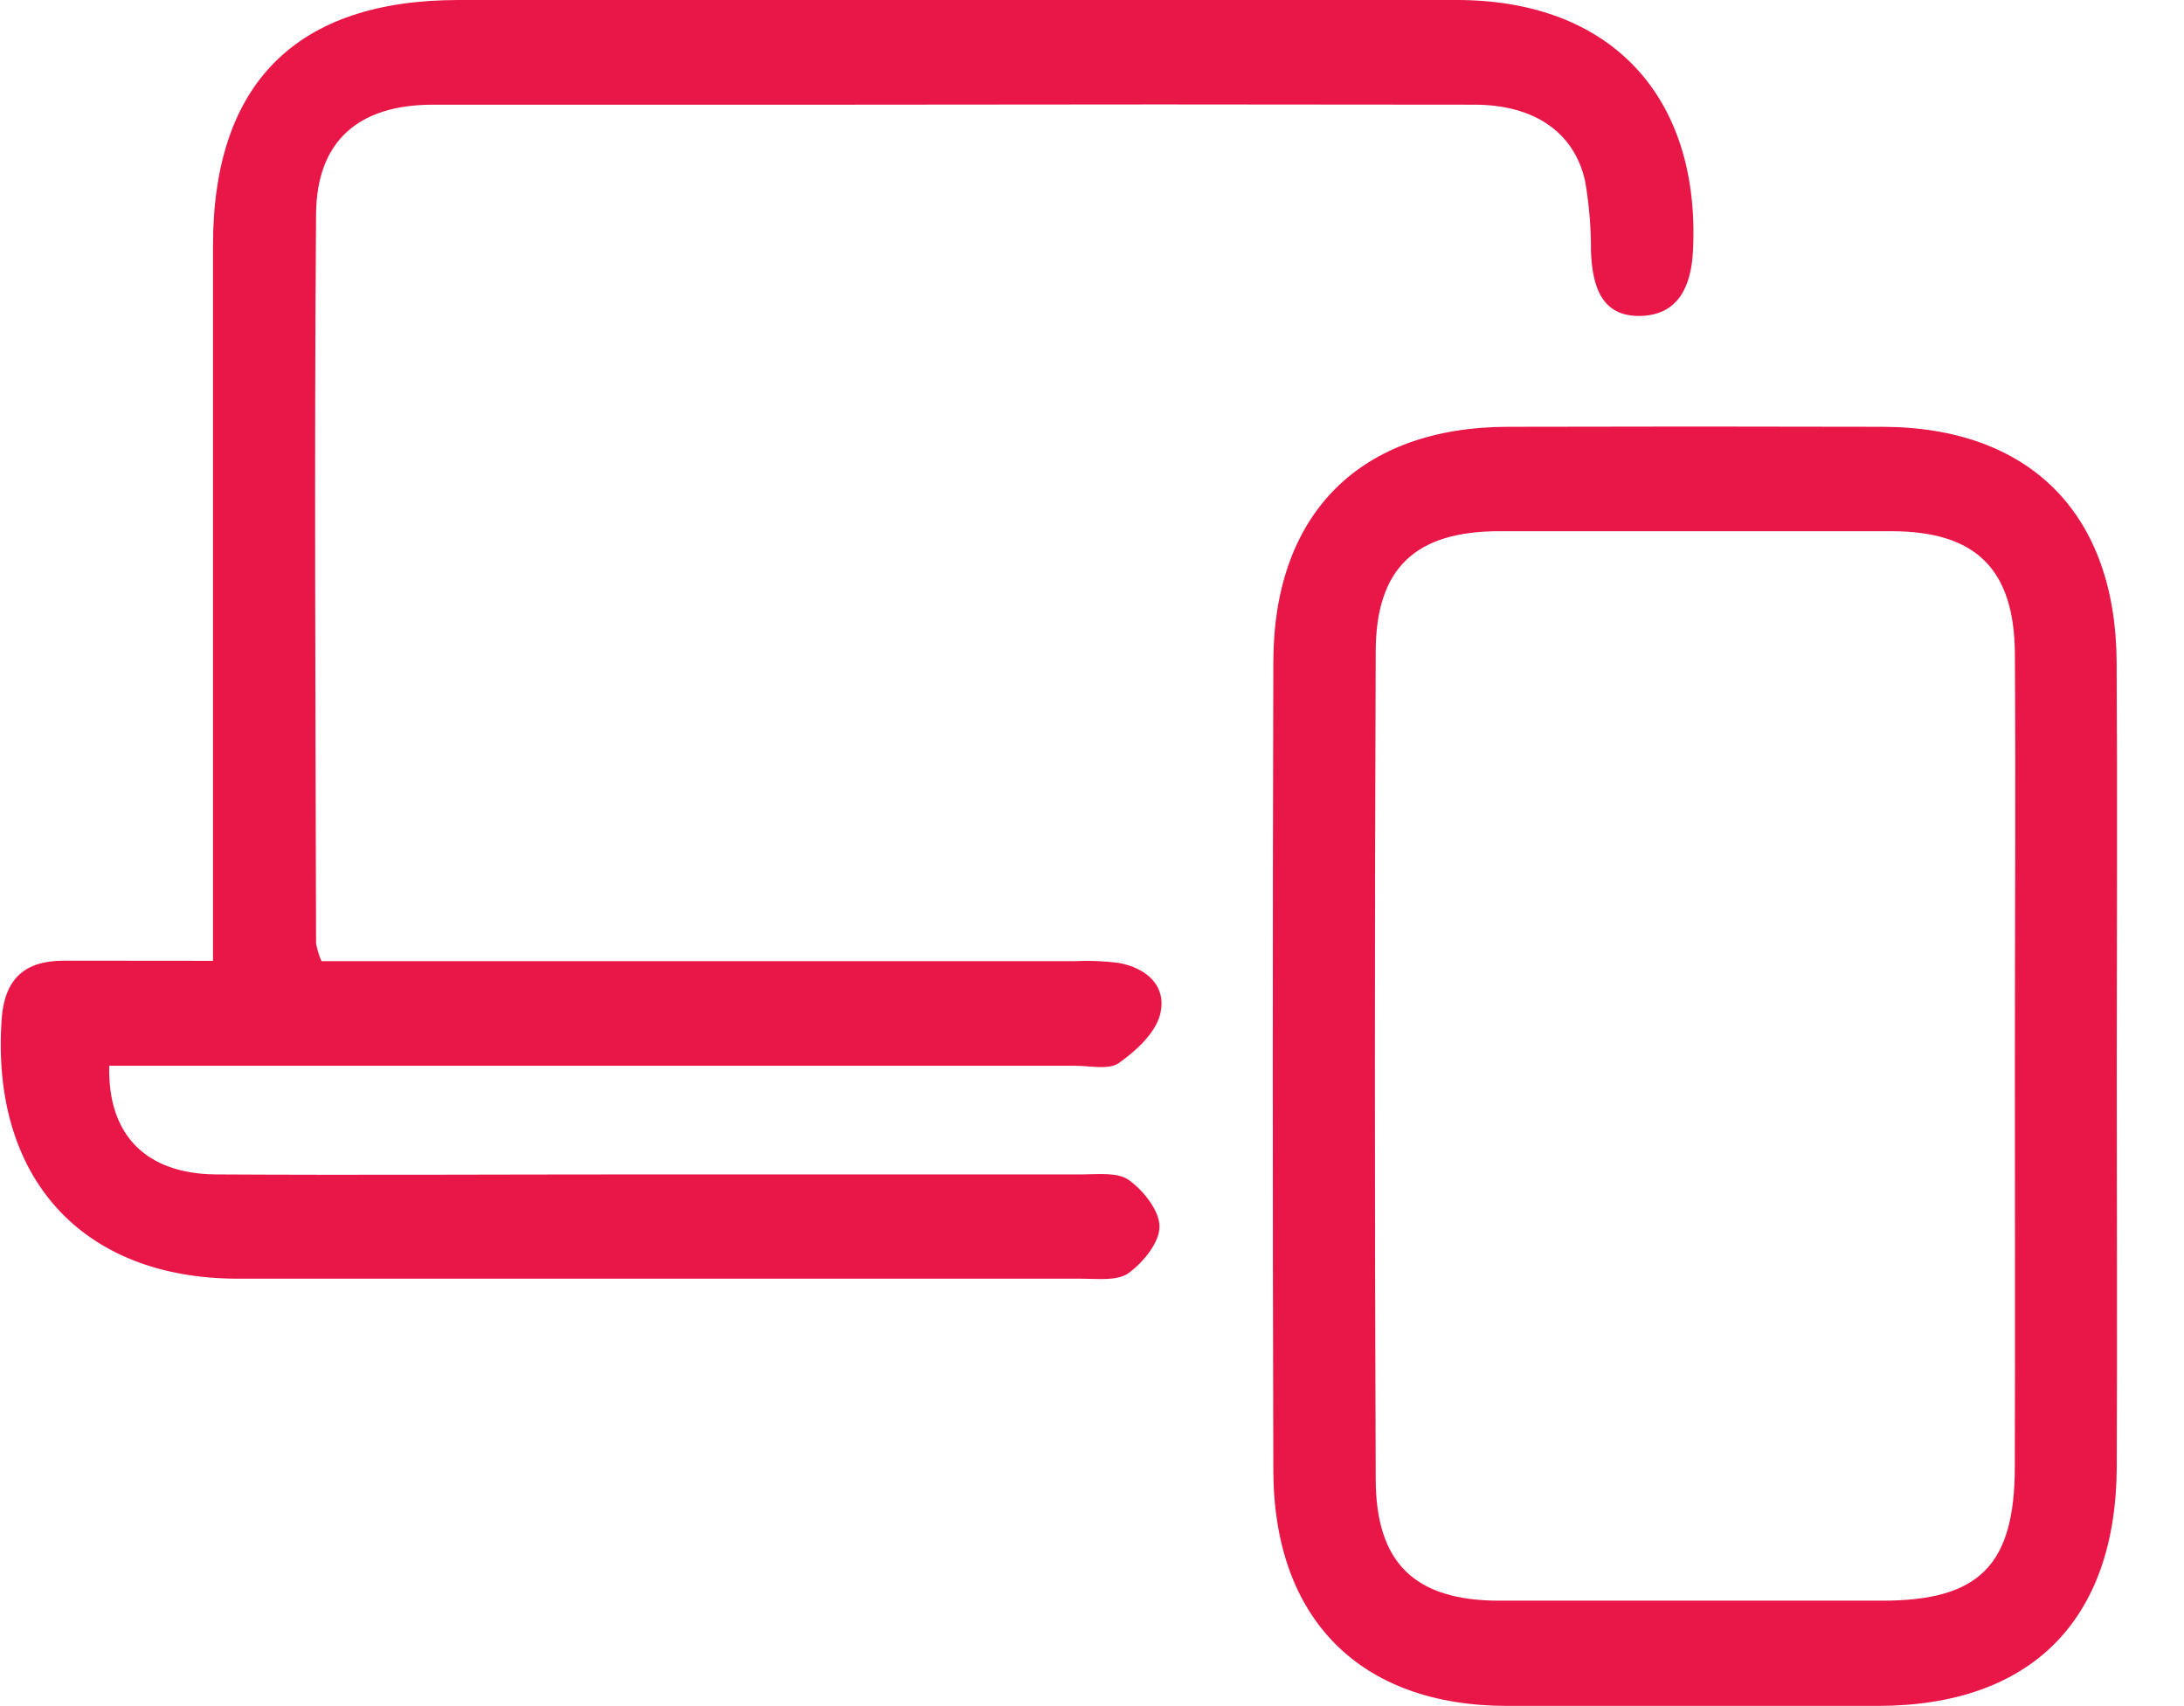
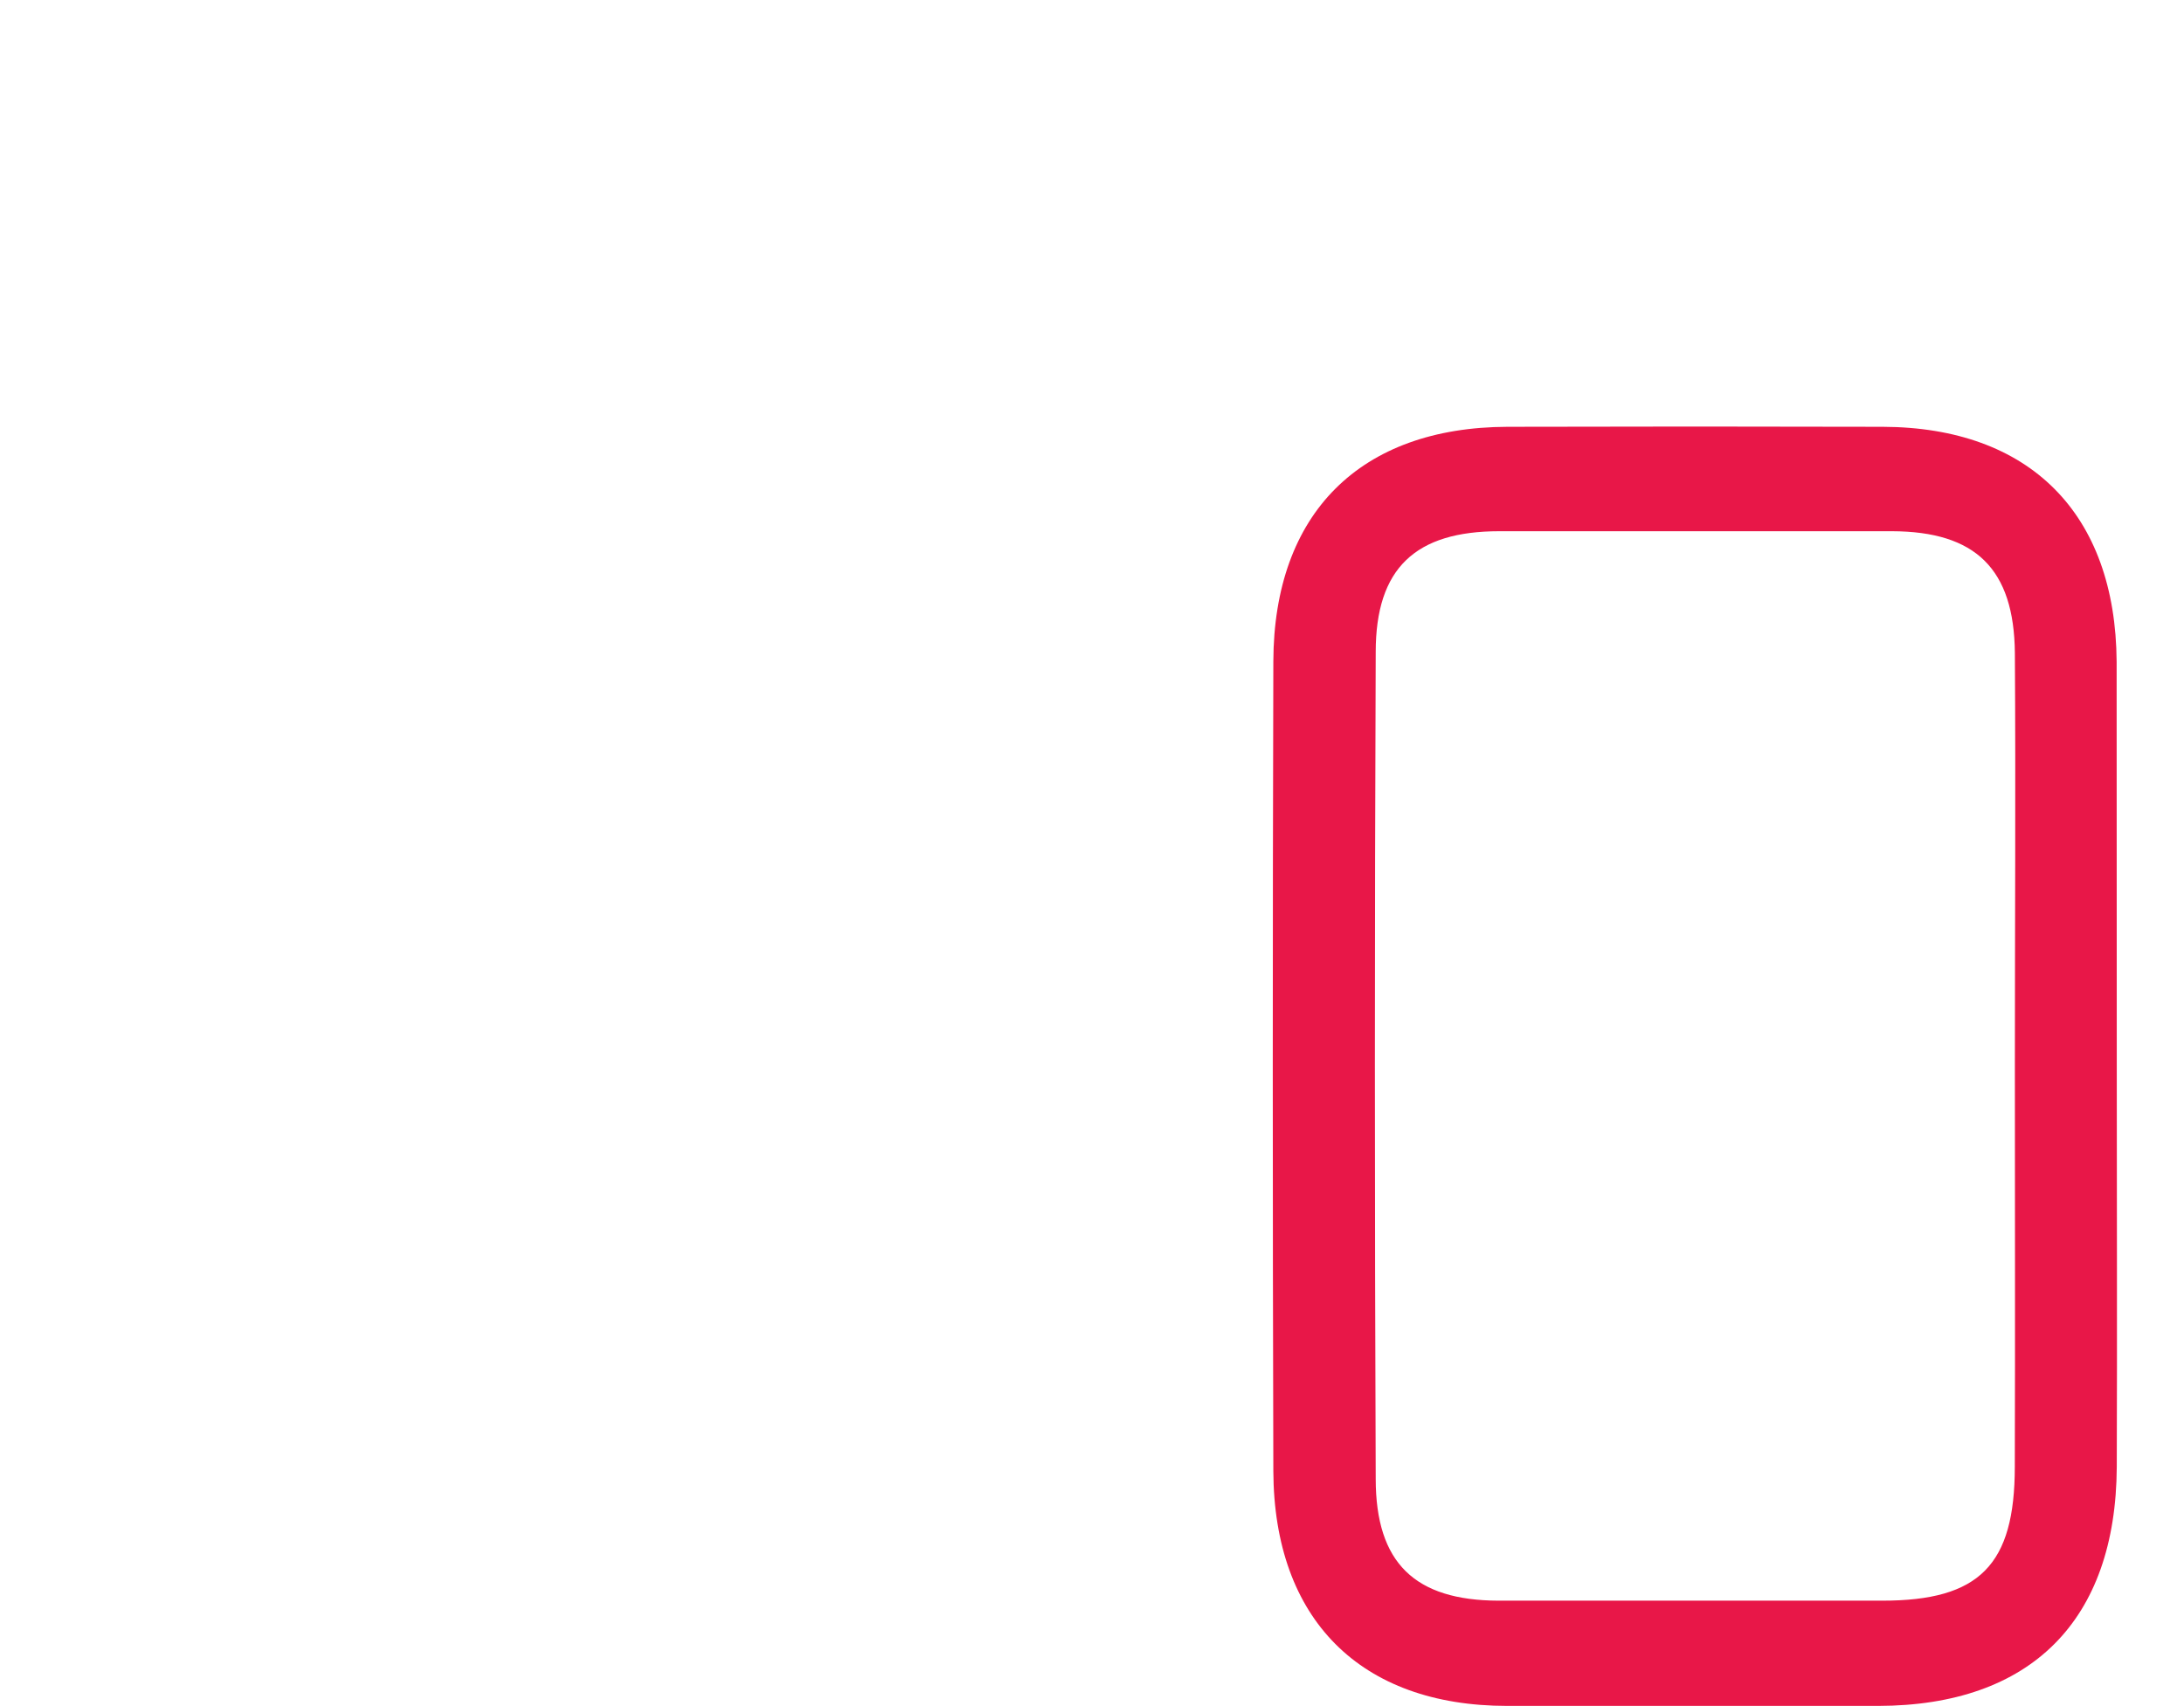
<svg xmlns="http://www.w3.org/2000/svg" width="32" height="25" viewBox="0 0 32 25" fill="none">
  <g clip-path="url(#clip0_392_28393)">
-     <path d="M3.121 14.079V13.245C3.121 10.03 3.121 6.814 3.121 3.599C3.121 1.219 4.346 0 6.719 0C11.593 0 16.468 0 21.344 0C23.599 0 24.916 1.41 24.806 3.672C24.78 4.193 24.594 4.609 24.049 4.629C23.464 4.65 23.331 4.191 23.311 3.688C23.313 3.341 23.284 2.994 23.225 2.653C23.066 1.937 22.479 1.537 21.613 1.534C18.529 1.529 15.444 1.529 12.361 1.534C10.356 1.534 8.348 1.534 6.344 1.534C5.256 1.534 4.64 2.063 4.631 3.135C4.604 6.697 4.623 10.26 4.631 13.824C4.647 13.913 4.674 14.001 4.71 14.084H15.739C15.955 14.073 16.171 14.082 16.386 14.109C16.8 14.181 17.105 14.451 16.997 14.868C16.925 15.143 16.643 15.401 16.393 15.577C16.245 15.681 15.976 15.617 15.759 15.617H1.601C1.574 16.631 2.14 17.202 3.167 17.209C5.238 17.221 7.309 17.209 9.38 17.209C11.537 17.209 13.694 17.209 15.851 17.209C16.085 17.209 16.375 17.172 16.541 17.292C16.755 17.446 16.99 17.742 16.989 17.975C16.988 18.209 16.751 18.497 16.537 18.654C16.372 18.774 16.082 18.737 15.846 18.737C11.728 18.737 7.608 18.737 3.488 18.737C1.195 18.737 -0.136 17.252 0.024 14.937C0.065 14.342 0.363 14.078 0.93 14.077C1.627 14.078 2.334 14.079 3.121 14.079Z" fill="#E81748" />
-     <path d="M31.015 15.628C31.015 17.583 31.022 19.538 31.015 21.494C31.004 23.747 29.755 24.993 27.52 24.997C25.708 24.997 23.896 24.997 22.084 24.997C19.934 24.997 18.665 23.729 18.657 21.555C18.646 17.602 18.646 13.649 18.657 9.693C18.663 7.519 19.932 6.261 22.087 6.254C23.921 6.249 25.754 6.249 27.586 6.254C29.737 6.261 30.999 7.522 31.013 9.697C31.025 11.677 31.015 13.653 31.015 15.628ZM29.522 15.628C29.522 13.609 29.535 11.587 29.522 9.57C29.511 8.333 28.944 7.788 27.723 7.784C25.805 7.784 23.887 7.784 21.969 7.784C20.739 7.784 20.157 8.325 20.157 9.555C20.141 13.593 20.141 17.631 20.157 21.669C20.157 22.907 20.734 23.451 21.955 23.455C23.829 23.455 25.704 23.455 27.58 23.455C29.003 23.455 29.521 22.934 29.521 21.49C29.527 19.538 29.522 17.59 29.522 15.636V15.628Z" fill="#E81748" />
+     <path d="M31.015 15.628C31.015 17.583 31.022 19.538 31.015 21.494C31.004 23.747 29.755 24.993 27.52 24.997C25.708 24.997 23.896 24.997 22.084 24.997C19.934 24.997 18.665 23.729 18.657 21.555C18.646 17.602 18.646 13.649 18.657 9.693C18.663 7.519 19.932 6.261 22.087 6.254C23.921 6.249 25.754 6.249 27.586 6.254C29.737 6.261 30.999 7.522 31.013 9.697ZM29.522 15.628C29.522 13.609 29.535 11.587 29.522 9.57C29.511 8.333 28.944 7.788 27.723 7.784C25.805 7.784 23.887 7.784 21.969 7.784C20.739 7.784 20.157 8.325 20.157 9.555C20.141 13.593 20.141 17.631 20.157 21.669C20.157 22.907 20.734 23.451 21.955 23.455C23.829 23.455 25.704 23.455 27.58 23.455C29.003 23.455 29.521 22.934 29.521 21.49C29.527 19.538 29.522 17.59 29.522 15.636V15.628Z" fill="#E81748" />
  </g>
  <defs>
    <clipPath id="clip0_392_28393">
      <rect width="31.018" height="25" fill="white" />
    </clipPath>
  </defs>
</svg>